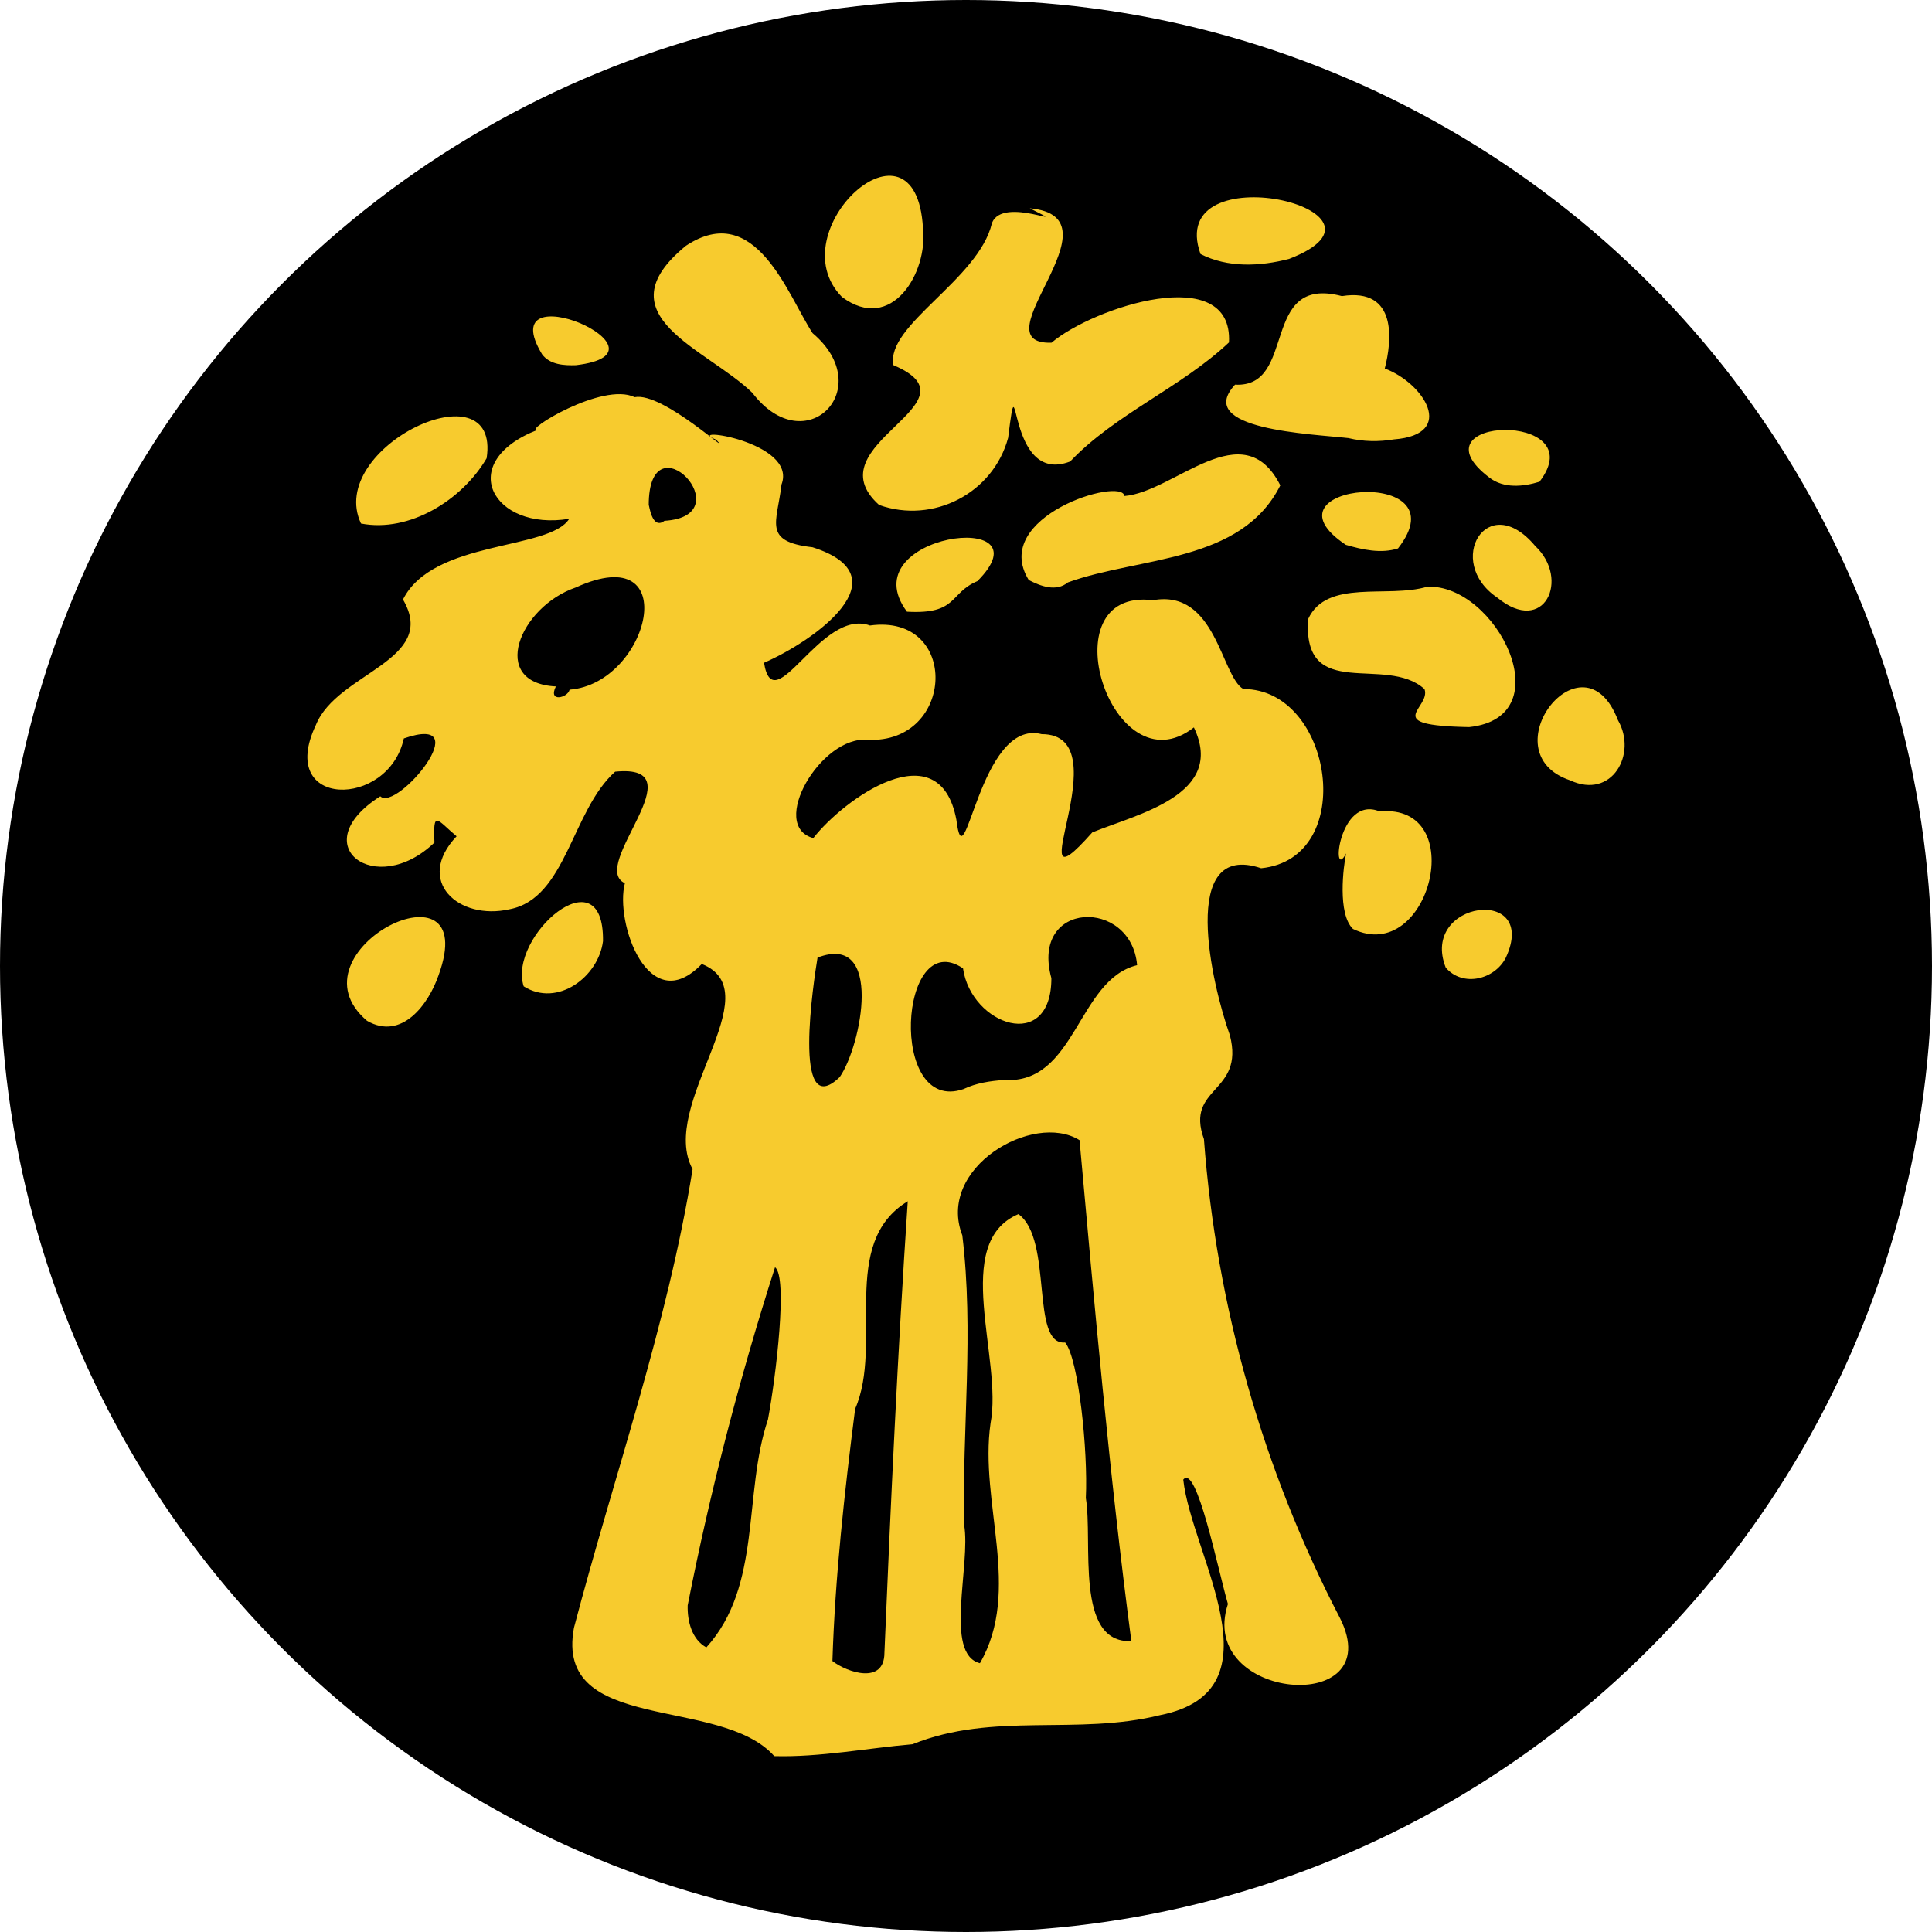
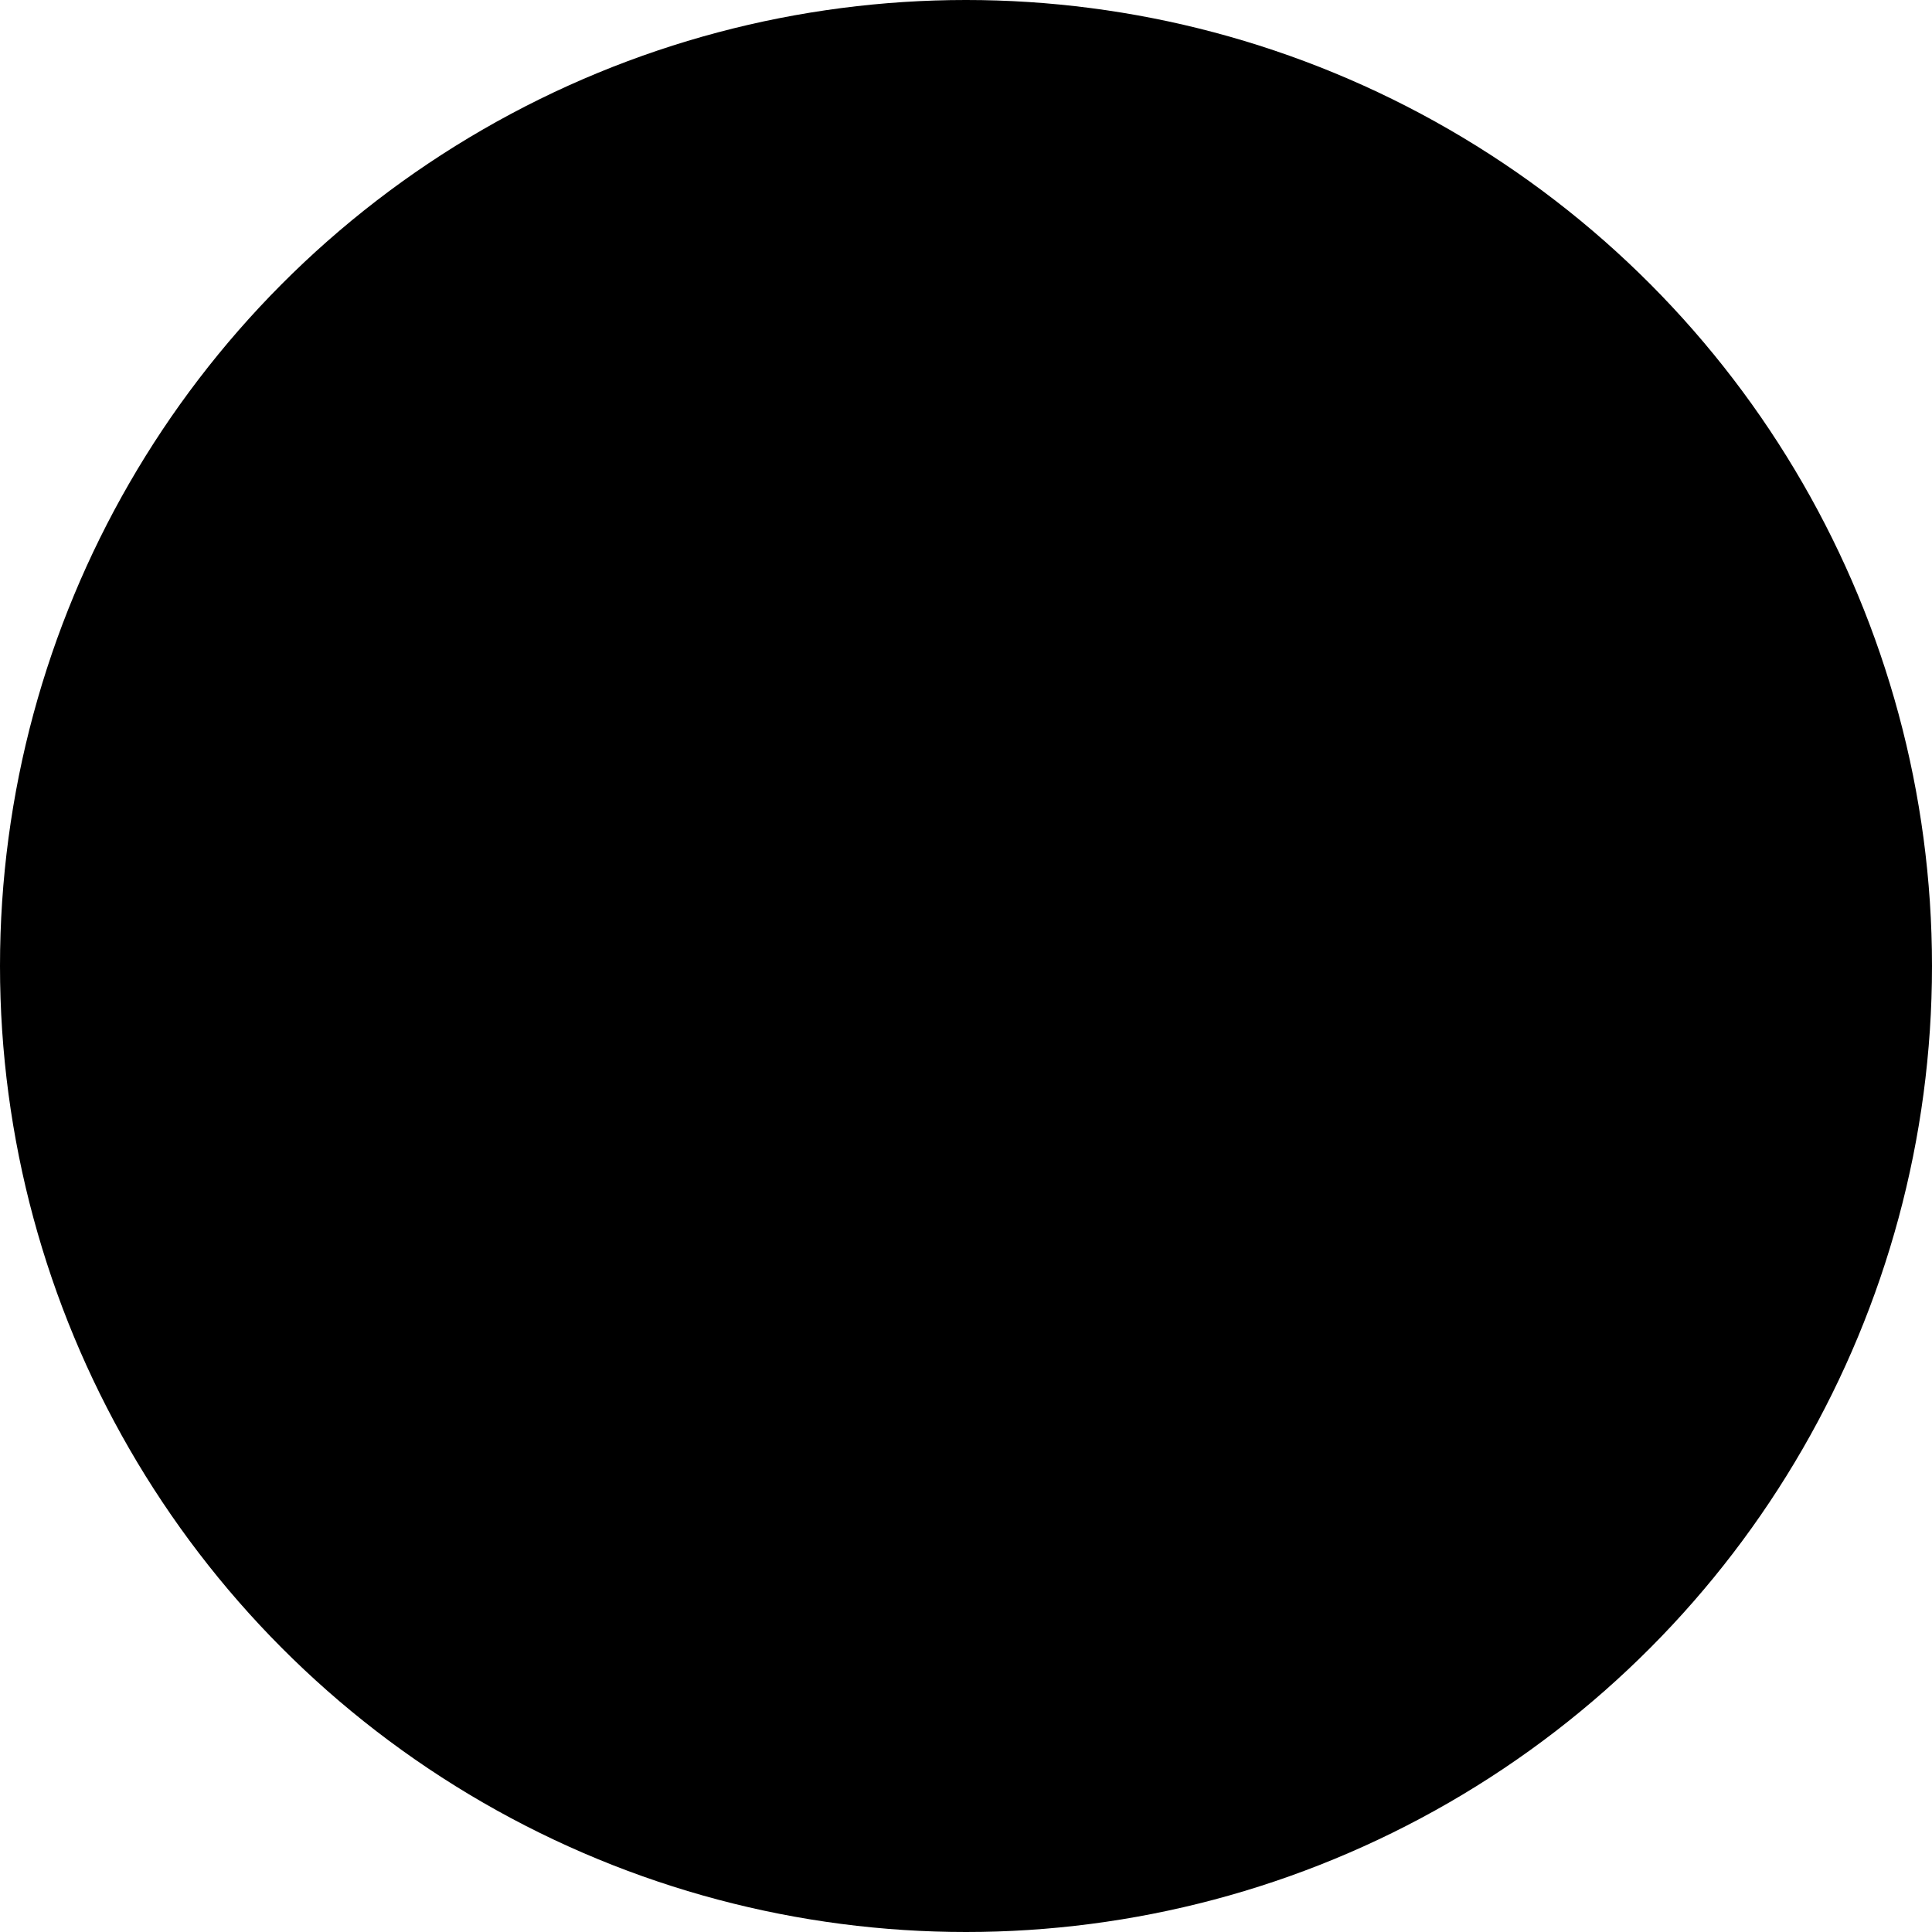
<svg xmlns="http://www.w3.org/2000/svg" width="512" height="512" viewBox="0 0 512 512" version="1.1">
  <g>
    <circle style="fill:#000000;" cx="256" cy="256" r="256" />
-     <path style="fill:#f7cb2e;fill-opacity:1" d="m 205.188,465.388 c -14.342,-16.121 -58.333,-5.709 -53.089,-33.986 10.623,-40.427 24.755,-80.13 31.445,-121.553 -9.236,-17.078 21.173,-46.928 2.432,-54.386 -14.143,14.714 -23.102,-11.148 -20.373,-21.41 -9.833,-4.484 19.869,-31.809 -2.583,-29.551 -11.533,10.299 -12.93,33.585 -27.957,36.456 -13.575,3.092 -25.256,-7.525 -14.061,-19.331 -5.257,-4.426 -6.258,-7.123 -5.869,1.658 -15.592,14.996 -34.782,0.697 -14.353,-12.256 4.332,4.205 26.335,-22.28 6.239,-15.339 -4.044,18.645 -33.878,18.679 -23.306,-3.562 5.624,-13.956 32.603,-16.994 23.082,-33.252 7.946,-15.899 38.8,-12.963 44.055,-21.394 -20.22,3.378 -30.46,-14.957 -8.412,-23.56 -4.125,0.521 17.216,-12.828 25.742,-8.669 7.535,-1.474 26.476,16.455 21.628,11.288 -9.138,-3.752 21.632,0.434 17.3,11.853 -1.164,10.122 -5.084,15.122 8.223,16.63 24.451,7.785 0.392,24.859 -12.861,30.614 2.575,15.811 15.077,-14.643 28.075,-9.877 23.864,-3.305 22.627,31.345 -0.553,30.292 -12.469,-1.173 -26.362,22.821 -14.459,26.054 8.04,-10.313 33.404,-28.684 37.913,-4.882 2.239,18.171 5.982,-26.968 22.605,-22.673 21.803,-0.045 -7.745,49.943 13.408,26.048 11.82,-4.867 35.514,-9.901 26.931,-27.826 -21.723,16.933 -39.114,-37.205 -10.845,-33.716 16.751,-3.004 18.02,20.087 23.948,23.542 23.746,-0.046 30.517,44.892 4.721,47.49 -21.967,-7.418 -13.089,30.823 -8.278,44.274 3.985,15.503 -11.94,13.432 -6.884,27.503 3.296,44.23 15.618,87.619 36.091,127.012 13.061,26.167 -38.098,21.854 -29.735,-3.809 -2.628,-9.041 -8.307,-37.349 -11.831,-32.961 2.157,19.98 26.424,55.933 -6.096,62.408 -22.152,5.501 -44.188,-0.928 -65.637,7.714 -12.137,1.065 -24.631,3.486 -36.656,3.158 z m 29.192,-27.315 c 1.678,-39.927 3.523,-79.851 6.187,-119.726 -18.359,11.154 -6.366,37.66 -13.947,55.022 -2.825,22.188 -5.315,44.453 -6.019,66.824 4.027,3.109 13.734,6.243 13.779,-2.12 z m 25.308,2.699 c 11.169,-19.378 -0.212,-42.534 2.815,-63.569 3.297,-17.128 -10.548,-47.851 7.388,-55.453 9.281,6.712 3.066,34.87 12.387,34.029 3.556,4.309 6.08,28.787 5.478,41.206 1.925,11.603 -3.037,38.555 12.064,37.925 -5.838,-44.155 -9.911,-90.492 -13.732,-132.76 -12.315,-7.633 -37.982,7.384 -31.067,25.223 3.098,25.488 -0.034,51.06 0.474,76.676 1.855,10.61 -5.403,34.263 4.191,36.721 z m -72.5,-4.191 c 14.816,-16.356 9.69,-40.659 16.33,-60.401 2.142,-11.481 5.294,-37.879 1.872,-40.344 -9.411,29.363 -17.217,59.429 -23.148,89.611 -0.113,4.104 1.063,9.005 4.946,11.134 z m 35.35,-151.152 c 5.766,-8.301 11.718,-38.393 -5.88,-31.659 -0.974,5.853 -6.868,44.013 5.88,31.659 z m 43.536,0.769 c 19.077,1.255 19.445,-26.585 35.27,-30.416 -1.547,-17.844 -28.392,-17.218 -22.719,3.444 0.004,19.908 -21.251,12.47 -23.419,-2.608 -17.005,-11.454 -19.846,38.899 0.157,31.988 3.344,-1.609 7.055,-2.138 10.711,-2.407 z M 150.947,182.772 c 21.183,-1.654 30.468,-40.249 1.636,-27.086 -14.917,5.102 -23.179,25.334 -5.275,26.226 -2.158,4.352 3.192,3.009 3.639,0.859 z m -13.759,-14 c 2.707,-4.675 0.004,3.433 0,0 z m 38.907,-30.75 c 21.093,-1.303 -4.213,-28.021 -4.174,-4.116 0.125,-0.367 0.76,6.697 4.174,4.116 z M 97.266,270.522 c -21.689,-18.465 30.821,-44.532 18.952,-12.059 -2.65,7.711 -9.77,17.37 -18.952,12.059 z m 41.515,-9.137 c -4.25,-13.196 21.344,-35.572 21.019,-11.966 -1.188,9.453 -12.064,17.632 -21.019,11.966 z m 244.36,-4.943 c -7.024,-17.83 24.838,-21.873 15.914,-2.641 -2.937,5.771 -11.358,7.898 -15.914,2.641 z m -24.578,-10.252 c -4.176,-3.966 -2.547,-16.613 -1.836,-20.027 -4.079,7.872 -2.034,-15.634 8.891,-11.123 24.108,-2.238 13.238,40.956 -7.055,31.149 z m 57.543,-39.387 c -21.776,-7.32 3.428,-40.009 12.656,-15.967 5.197,8.981 -1.582,21.113 -12.656,15.967 z M 377.509,182.619 c -10.283,-9.287 -32.325,3.737 -30.845,-18.556 4.956,-10.771 21.075,-5.431 31.56,-8.576 18.255,-0.811 36.016,34.554 11.119,37.199 -23.974,-0.434 -9.994,-4.983 -11.834,-10.067 z M 240.354,162.106 c -15.275,-20.59 38.144,-27.595 18.663,-8.101 -7.546,3.17 -5.096,8.872 -18.663,8.101 z m 156.418,-3.746 c -14.039,-9.507 -2.627,-28.845 10.071,-13.673 9.353,8.78 2.441,23.969 -10.071,13.673 z m -124.147,-4.65 c -10.373,-16.865 24.804,-27.423 25.354,-22.26 13.363,-1.095 31.462,-22.31 41.318,-2.827 -10.34,20.629 -37.259,18.843 -56.274,25.709 -3.154,2.604 -7.274,0.989 -10.398,-0.622 z m 84.045,-9.321 c -24.377,-16.249 31.253,-21.311 13.816,0.949 -4.52,1.438 -9.402,0.336 -13.816,-0.949 z M 95.667,138.734 c -9.48,-20.232 37.096,-42.198 33.298,-17.297 -6.456,11.032 -20.411,19.792 -33.298,17.297 z m 137.3,-4.916 c -17.886,-16.082 27.759,-26.912 3.803,-37.041 -2.141,-10.538 22.574,-22.687 26.092,-37.6 2.721,-7.598 22.616,2.353 10.032,-3.981 25.244,2.323 -14.239,36.158 5.759,35.631 11.045,-9.399 48.147,-21.555 47.038,-0.085 -12.674,11.959 -30.118,18.954 -42.082,31.552 -17.19,6.657 -13.471,-30.093 -16.445,-6.271 -3.95,14.704 -19.855,22.894 -34.197,17.795 z m 161.721,-7.26 c -21.286,-16.202 27.767,-17.818 13.302,1.102 -4.293,1.332 -9.5,1.851 -13.302,-1.102 z m -37.338,-10.457 c -9.774,-1.111 -41.088,-2.226 -30.052,-14.162 16.62,0.906 6.396,-29.238 28.319,-23.471 14.851,-2.335 13.233,11.989 11.359,19.193 10.185,3.75 19.247,17.479 2.448,18.784 -3.994,0.663 -8.13,0.62 -12.075,-0.344 z m -157.976,-12.007 C 187.328,92.373 159.172,83.641 181.774,65.133 c 18.476,-12.215 26.95,13.035 33.571,23.158 17.348,14.615 -1.857,34.284 -15.971,15.804 z M 143.662,93.9 c -13.675,-22.589 37.276,-0.484 8.968,2.879 -3.141,0.103 -6.897,-0.099 -8.968,-2.879 z m 79.446,-15.217 c -17.021,-17.364 19.615,-51.165 21.492,-18.232 1.369,11.8 -8.331,28.064 -21.492,18.232 z m 95.035,-11.366 c -9.697,-27.224 57.005,-11.645 23.487,1.294 -7.664,1.988 -16.247,2.417 -23.487,-1.294 z" />
  </g>
</svg>